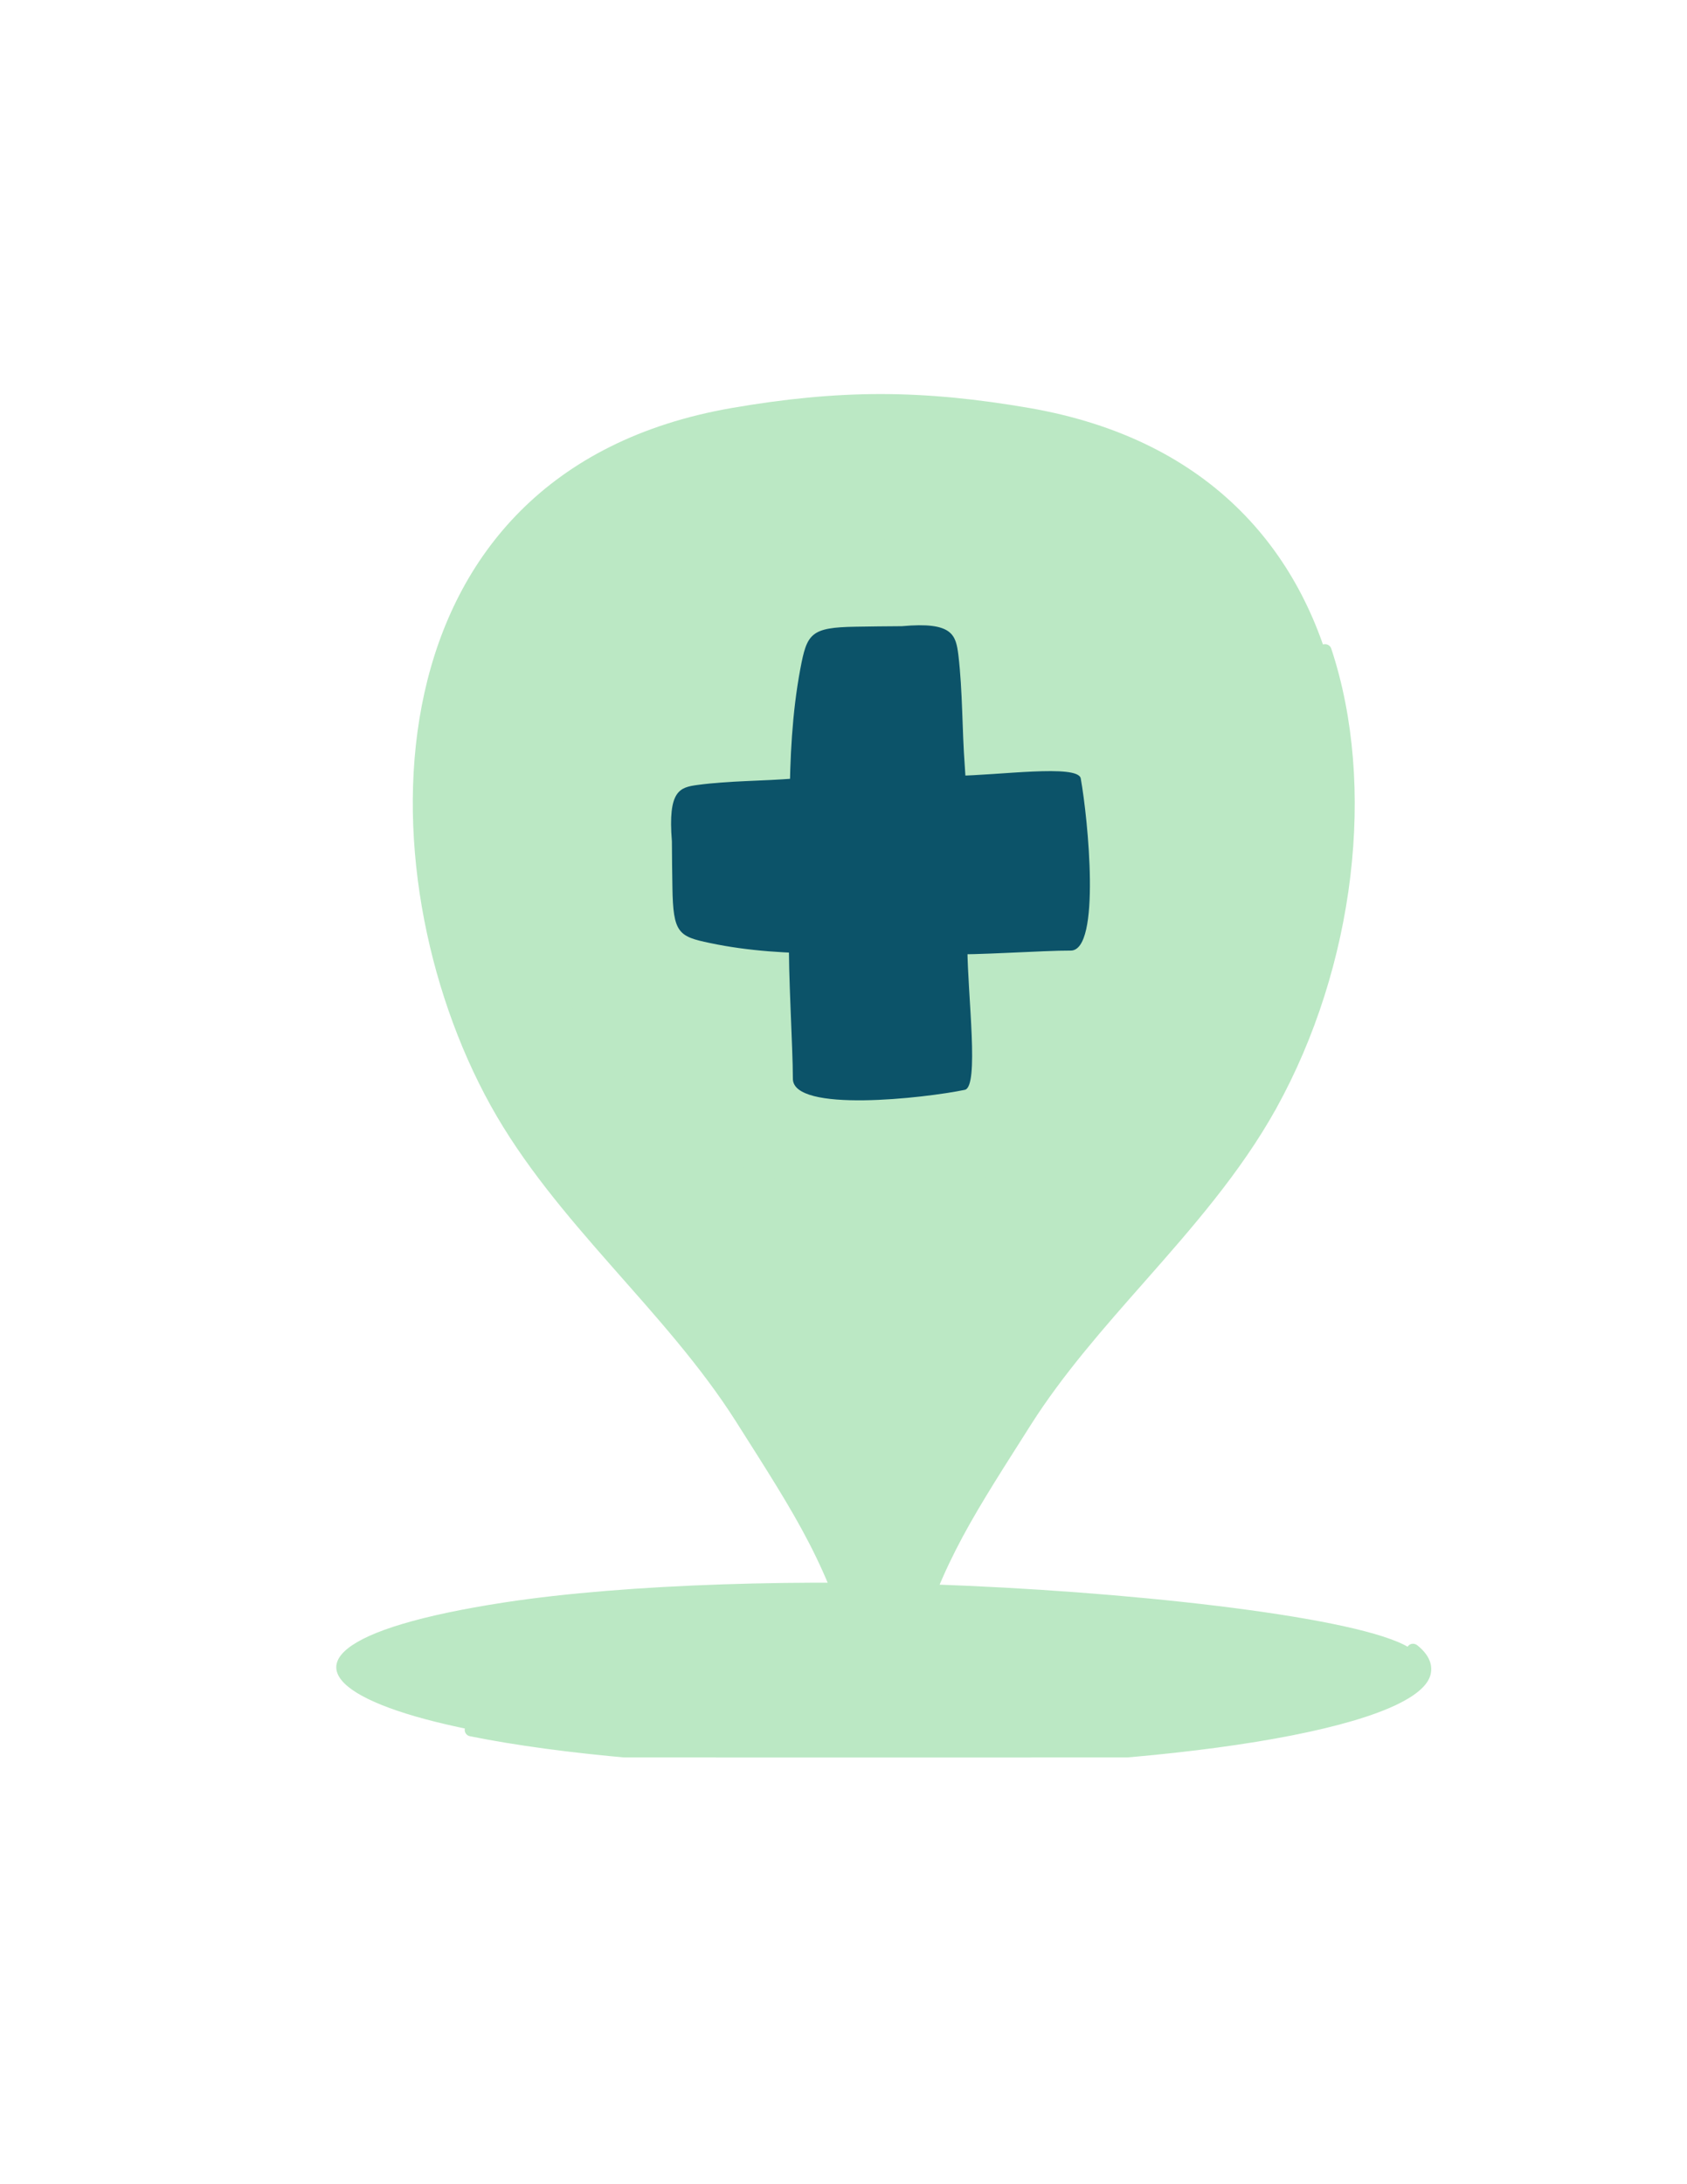
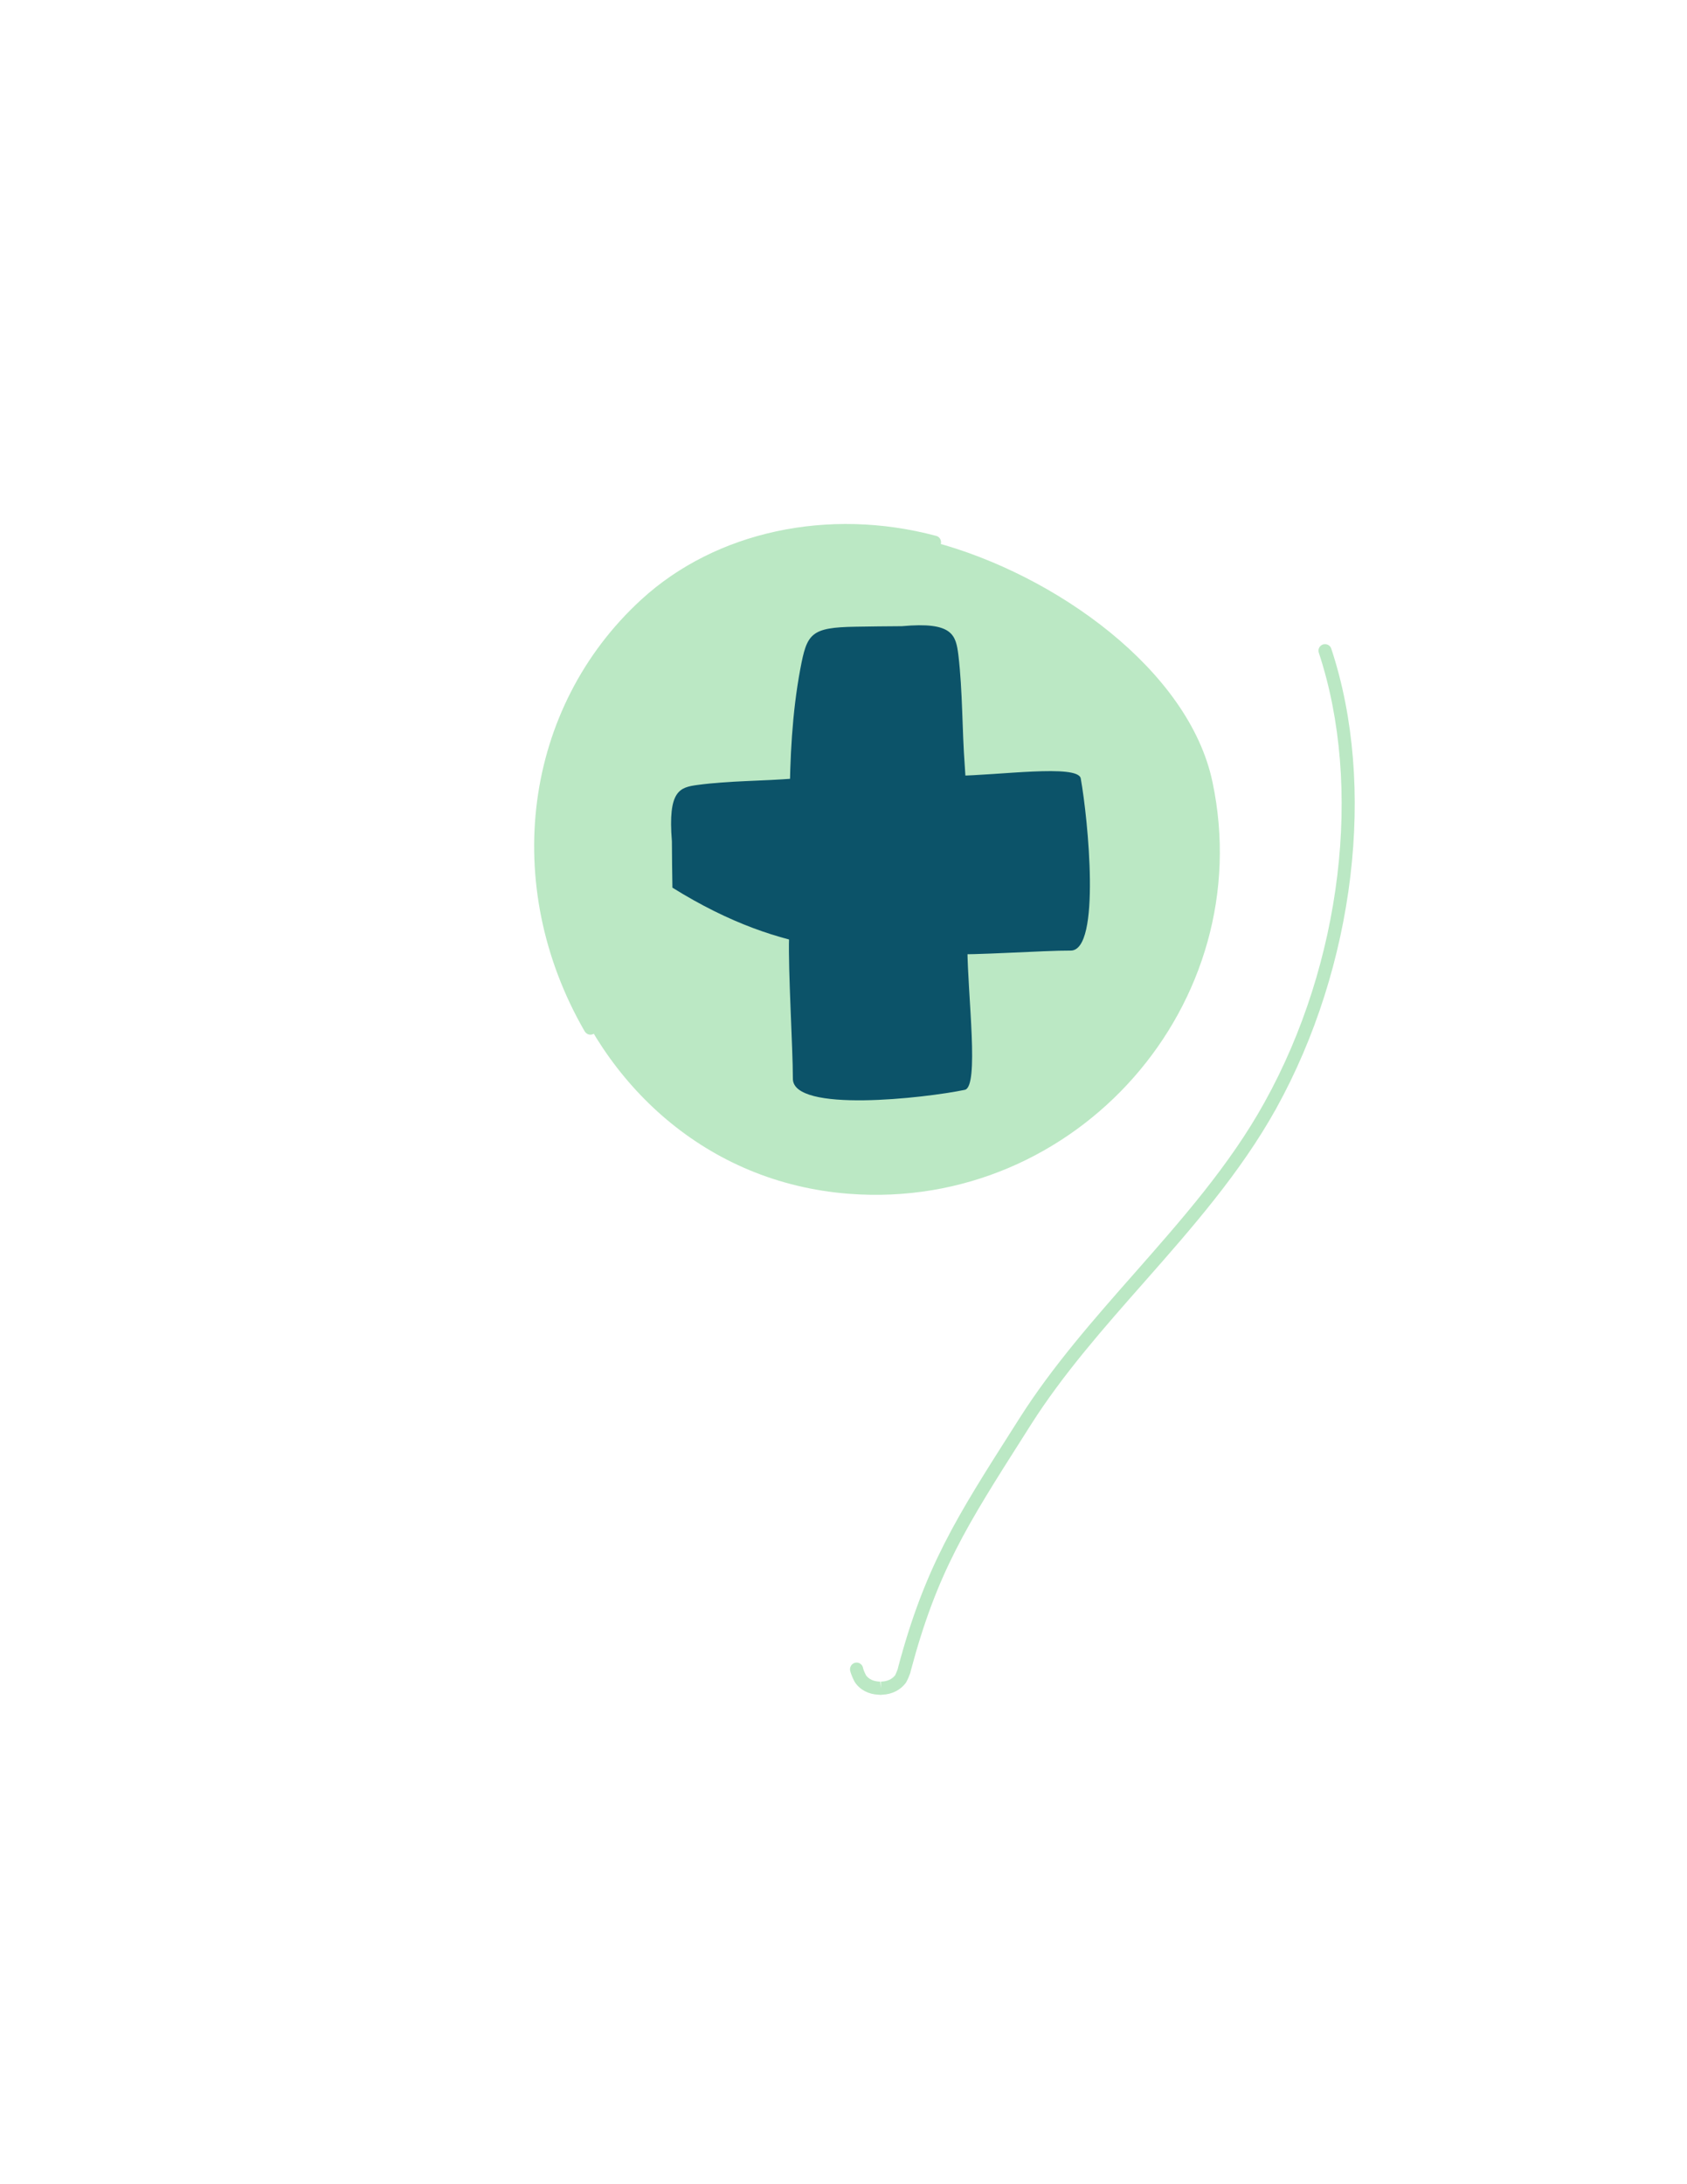
<svg xmlns="http://www.w3.org/2000/svg" version="1.0" preserveAspectRatio="xMidYMid meet" height="66" viewBox="0 0 38.25 49.5" zoomAndPan="magnify" width="51">
  <defs>
    <clipPath id="5e8ef2fbd6">
-       <path clip-rule="nonzero" d="M 7 35 L 33 35 L 33 39.828 L 7 39.828 Z M 7 35" />
-     </clipPath>
+       </clipPath>
    <clipPath id="32a15c8005">
-       <path clip-rule="nonzero" d="M 10 37 L 33 37 L 33 39.828 L 10 39.828 Z M 10 37" />
-     </clipPath>
+       </clipPath>
    <clipPath id="486329d545">
-       <path clip-rule="nonzero" d="M 9 8.934 L 31 8.934 L 31 39 L 9 39 Z M 9 8.934" />
-     </clipPath>
+       </clipPath>
  </defs>
  <g clip-path="url(#5e8ef2fbd6)">
    <path fill-rule="nonzero" fill-opacity="1" d="M 32.039 37.402 C 31.18 36.715 26.312 36.133 21.926 35.938 C 18.367 35.777 14.234 35.887 11.434 36.316 C 3.777 37.492 8.387 39.773 18.824 39.91 C 27.113 40.016 33.727 38.746 32.039 37.402 Z M 32.039 37.402" fill="#bbe8c4" />
  </g>
  <g clip-path="url(#32a15c8005)">
-     <path fill-rule="nonzero" fill-opacity="1" d="M 19.82 40.062 C 19.488 40.062 19.156 40.062 18.824 40.059 C 15.633 40.016 12.734 39.766 10.656 39.348 C 10.574 39.332 10.523 39.254 10.539 39.172 C 10.555 39.094 10.633 39.039 10.715 39.059 C 12.773 39.469 15.656 39.719 18.828 39.762 C 26.246 39.855 31.801 38.855 32.141 37.895 C 32.156 37.852 32.203 37.723 31.945 37.516 C 31.883 37.465 31.871 37.371 31.922 37.309 C 31.973 37.242 32.066 37.234 32.133 37.285 C 32.48 37.562 32.48 37.824 32.422 37.996 C 31.996 39.184 26.547 40.062 19.82 40.062 Z M 19.82 40.062" fill="#bbe8c4" />
-   </g>
+     </g>
  <g clip-path="url(#486329d545)">
    <path fill-rule="nonzero" fill-opacity="1" d="M 11.125 25.055 C 12.594 27.703 15.078 29.684 16.684 32.211 C 18.086 34.422 18.801 35.492 19.422 37.828 C 19.43 37.891 19.504 38.043 19.508 38.047 C 19.602 38.18 19.758 38.25 19.926 38.258 C 19.938 38.262 19.953 38.258 19.965 38.258 C 19.977 38.258 19.992 38.262 20.004 38.258 C 20.172 38.25 20.324 38.176 20.422 38.047 C 20.426 38.043 20.5 37.891 20.508 37.828 C 21.129 35.492 21.84 34.422 23.246 32.211 C 24.852 29.684 27.332 27.703 28.805 25.055 C 31.746 19.746 31.691 10.691 23.336 9.246 C 22.16 9.043 21.055 8.93 19.965 8.93 C 18.875 8.93 17.766 9.043 16.594 9.246 C 8.238 10.691 8.184 19.746 11.125 25.055 Z M 11.125 25.055" fill="#bbe8c4" />
  </g>
  <path fill-rule="nonzero" fill-opacity="1" d="M 19.973 38.41 C 19.973 38.41 19.957 38.41 19.957 38.41 C 19.941 38.41 19.93 38.406 19.914 38.406 C 19.695 38.398 19.5 38.297 19.387 38.129 C 19.379 38.125 19.289 37.945 19.273 37.848 C 19.266 37.766 19.32 37.691 19.402 37.68 C 19.484 37.668 19.559 37.727 19.57 37.809 C 19.574 37.836 19.613 37.926 19.637 37.969 C 19.695 38.051 19.805 38.105 19.934 38.109 C 19.941 38.109 19.949 38.109 19.957 38.109 L 19.973 38.258 L 19.973 38.109 C 19.973 38.109 19.973 38.109 19.977 38.109 C 19.98 38.109 19.988 38.109 19.992 38.109 C 20.121 38.105 20.23 38.051 20.297 37.965 C 20.312 37.93 20.355 37.836 20.359 37.809 C 20.359 37.801 20.363 37.793 20.363 37.789 C 20.969 35.512 21.684 34.391 22.977 32.359 L 23.121 32.133 C 23.863 30.965 24.805 29.895 25.715 28.863 C 26.781 27.652 27.887 26.402 28.672 24.98 C 30.426 21.824 30.906 17.824 29.902 14.793 C 29.875 14.715 29.918 14.633 29.996 14.605 C 30.074 14.582 30.16 14.621 30.184 14.699 C 31.215 17.805 30.723 21.898 28.934 25.125 C 28.129 26.574 27.016 27.84 25.938 29.062 C 25.035 30.086 24.102 31.141 23.371 32.293 L 23.227 32.52 C 21.91 34.59 21.246 35.633 20.652 37.859 C 20.637 37.949 20.559 38.109 20.539 38.137 C 20.422 38.297 20.227 38.398 20.012 38.406 C 20 38.406 19.988 38.41 19.973 38.41 Z M 19.973 38.41" fill="#bbe8c4" />
  <path fill-rule="nonzero" fill-opacity="1" d="M 27.492 17.727 C 26.961 15.184 23.922 13.02 21.188 12.289 C 18.969 11.695 16.391 12.098 14.645 13.695 C 9.871 18.062 12.742 26.559 19.254 27.055 C 24.422 27.449 28.547 22.73 27.492 17.727 Z M 27.492 17.727" fill="#bbe8c4" />
  <path fill-rule="nonzero" fill-opacity="1" d="M 13.387 23.449 C 13.336 23.449 13.289 23.422 13.258 23.375 C 11.34 20.059 11.867 16.035 14.543 13.586 C 16.227 12.043 18.785 11.492 21.227 12.145 C 21.305 12.164 21.352 12.246 21.332 12.328 C 21.309 12.406 21.227 12.453 21.148 12.43 C 18.809 11.805 16.352 12.332 14.746 13.805 C 11.742 16.551 12.004 20.613 13.516 23.227 C 13.559 23.297 13.535 23.387 13.461 23.43 C 13.438 23.441 13.414 23.449 13.387 23.449 Z M 13.387 23.449" fill="#bbe8c4" />
  <path fill-rule="nonzero" fill-opacity="1" d="M 21.934 21.484 C 21.926 20.113 21.973 18.734 21.875 17.363 C 21.812 16.523 21.828 15.68 21.73 14.848 C 21.672 14.387 21.602 14.086 20.449 14.191 L 20.453 14.191 C 20.223 14.191 19.605 14.199 19.402 14.203 C 18.375 14.219 18.297 14.359 18.145 15.164 C 17.77 17.172 17.961 19.223 17.891 21.246 C 17.867 21.98 17.977 23.75 17.977 24.445 C 17.973 25.227 20.969 24.887 21.875 24.699 C 22.207 24.629 21.941 22.57 21.934 21.484 Z M 21.934 21.484" fill="#0c5369" />
-   <path fill-rule="nonzero" fill-opacity="1" d="M 21.668 17.582 C 20.457 17.59 19.242 17.543 18.035 17.641 C 17.293 17.703 16.547 17.691 15.816 17.789 C 15.41 17.844 15.141 17.914 15.234 19.066 L 15.234 19.062 C 15.234 19.297 15.242 19.91 15.246 20.117 C 15.262 21.145 15.383 21.223 16.094 21.371 C 17.863 21.746 19.672 21.555 21.457 21.625 C 22.105 21.652 23.668 21.539 24.277 21.543 C 24.969 21.543 24.668 18.551 24.504 17.641 C 24.441 17.312 22.625 17.574 21.668 17.582 Z M 21.668 17.582" fill="#0c5369" />
+   <path fill-rule="nonzero" fill-opacity="1" d="M 21.668 17.582 C 20.457 17.59 19.242 17.543 18.035 17.641 C 17.293 17.703 16.547 17.691 15.816 17.789 C 15.41 17.844 15.141 17.914 15.234 19.066 L 15.234 19.062 C 15.234 19.297 15.242 19.91 15.246 20.117 C 17.863 21.746 19.672 21.555 21.457 21.625 C 22.105 21.652 23.668 21.539 24.277 21.543 C 24.969 21.543 24.668 18.551 24.504 17.641 C 24.441 17.312 22.625 17.574 21.668 17.582 Z M 21.668 17.582" fill="#0c5369" />
</svg>